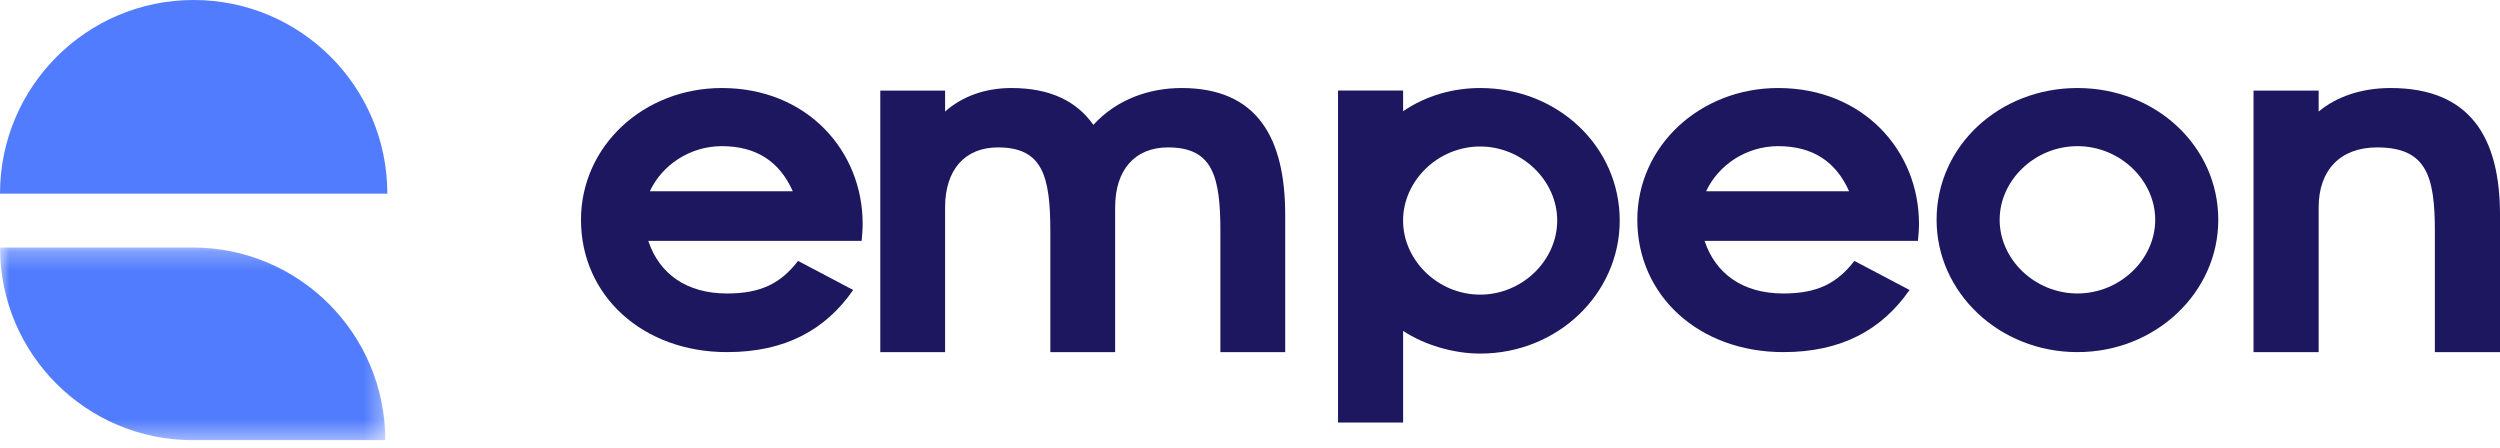
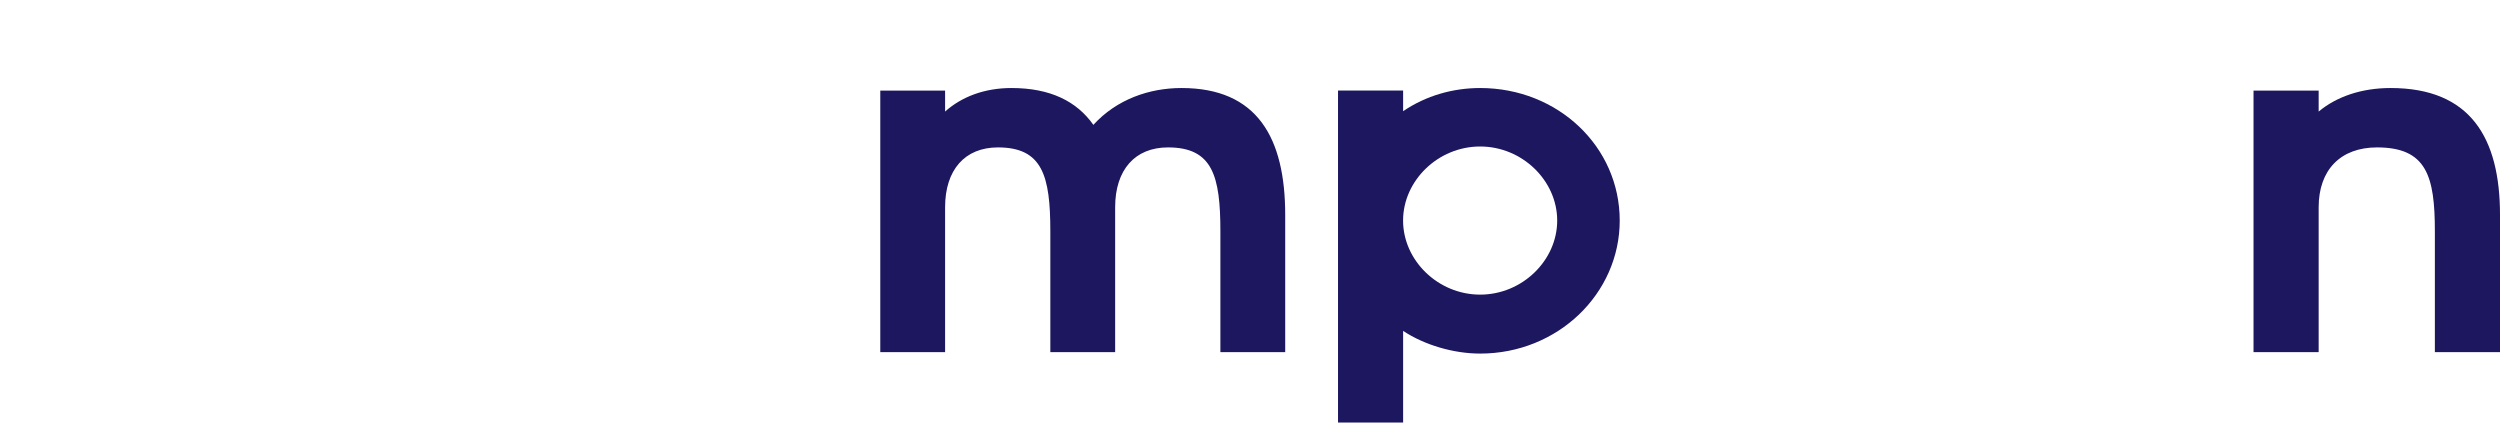
<svg xmlns="http://www.w3.org/2000/svg" width="134" height="24" viewBox="0 0 134 24" fill="none">
  <mask id="mask0" maskUnits="userSpaceOnUse" x="0" y="13" width="21" height="11">
    <path fill-rule="evenodd" clip-rule="evenodd" d="M0 13.266H20.652V23.591H0V13.266Z" fill="white" />
  </mask>
  <g mask="url(#mask0)">
-     <path fill-rule="evenodd" clip-rule="evenodd" d="M10.326 13.266H0C0 18.968 4.623 23.592 10.326 23.592H20.652C20.652 17.889 16.029 13.266 10.326 13.266Z" fill="#517CFD" />
-   </g>
-   <path fill-rule="evenodd" clip-rule="evenodd" d="M20.761 10.38C20.761 4.647 16.113 0 10.38 0C4.647 0 0 4.647 0 10.38H10.38H20.761Z" fill="#517CFD" />
-   <path fill-rule="evenodd" clip-rule="evenodd" d="M42.493 10.251C41.789 8.667 40.55 7.834 38.69 7.834C36.972 7.834 35.479 8.855 34.831 10.251H42.493ZM31.141 11.782C31.141 7.834 34.493 4.718 38.69 4.718C43.254 4.718 46.239 8.076 46.239 11.997C46.239 12.293 46.212 12.615 46.184 12.911H34.747C35.338 14.683 36.803 15.731 38.972 15.731C40.775 15.731 41.845 15.194 42.775 13.985L45.732 15.543C44.24 17.691 42.071 18.873 38.972 18.873C34.437 18.873 31.141 15.838 31.141 11.782Z" fill="#1C175F" />
+     </g>
  <path fill-rule="evenodd" clip-rule="evenodd" d="M47.183 4.855H50.657V5.98C51.546 5.185 52.769 4.718 54.214 4.718C56.298 4.718 57.716 5.431 58.605 6.693C59.856 5.322 61.606 4.718 63.329 4.718C67.386 4.718 68.887 7.379 68.887 11.521V18.873H65.413V12.399C65.413 9.436 64.996 7.901 62.607 7.901C60.828 7.901 59.772 9.107 59.772 11.11V18.873H56.298V12.399C56.298 9.436 55.882 7.901 53.491 7.901C51.713 7.901 50.657 9.107 50.657 11.11V18.873H47.183V4.855Z" fill="#1C175F" />
  <path fill-rule="evenodd" clip-rule="evenodd" d="M83.466 11.822C83.466 9.688 81.596 7.852 79.336 7.852C77.075 7.852 75.205 9.688 75.205 11.822C75.205 13.955 77.075 15.792 79.336 15.792C81.596 15.792 83.466 13.955 83.466 11.822ZM71.718 4.853H75.207V5.961C76.435 5.123 77.886 4.718 79.337 4.718C83.496 4.718 86.817 7.852 86.817 11.822C86.817 15.738 83.496 18.952 79.337 18.952C77.914 18.952 76.351 18.493 75.207 17.736V22.648H71.718V4.853Z" fill="#1C175F" />
-   <path fill-rule="evenodd" clip-rule="evenodd" d="M99.112 10.251C98.407 8.667 97.168 7.834 95.309 7.834C93.59 7.834 92.097 8.855 91.449 10.251H99.112ZM87.76 11.782C87.76 7.834 91.112 4.718 95.309 4.718C99.872 4.718 102.858 8.076 102.858 11.997C102.858 12.293 102.83 12.615 102.802 12.911H91.365C91.957 14.683 93.422 15.731 95.59 15.731C97.393 15.731 98.464 15.194 99.394 13.985L102.351 15.543C100.858 17.691 98.689 18.873 95.59 18.873C91.055 18.873 87.76 15.838 87.76 11.782Z" fill="#1C175F" />
-   <path fill-rule="evenodd" clip-rule="evenodd" d="M115.519 11.782C115.519 9.66 113.632 7.834 111.35 7.834C109.068 7.834 107.181 9.66 107.181 11.782C107.181 13.904 109.068 15.73 111.35 15.73C113.632 15.73 115.519 13.904 115.519 11.782ZM103.801 11.782C103.801 7.834 107.153 4.718 111.35 4.718C115.548 4.718 118.9 7.834 118.9 11.782C118.9 15.677 115.548 18.873 111.35 18.873C107.153 18.873 103.801 15.677 103.801 11.782Z" fill="#1C175F" />
  <path fill-rule="evenodd" clip-rule="evenodd" d="M120.789 4.855H124.28V5.98C125.23 5.185 126.571 4.718 128.135 4.718C132.408 4.718 134 7.379 134 11.521V18.873H130.509V12.399C130.509 9.436 130.062 7.901 127.409 7.901C125.453 7.901 124.28 9.107 124.28 11.11V18.873H120.789V4.855Z" fill="#1C175F" />
</svg>